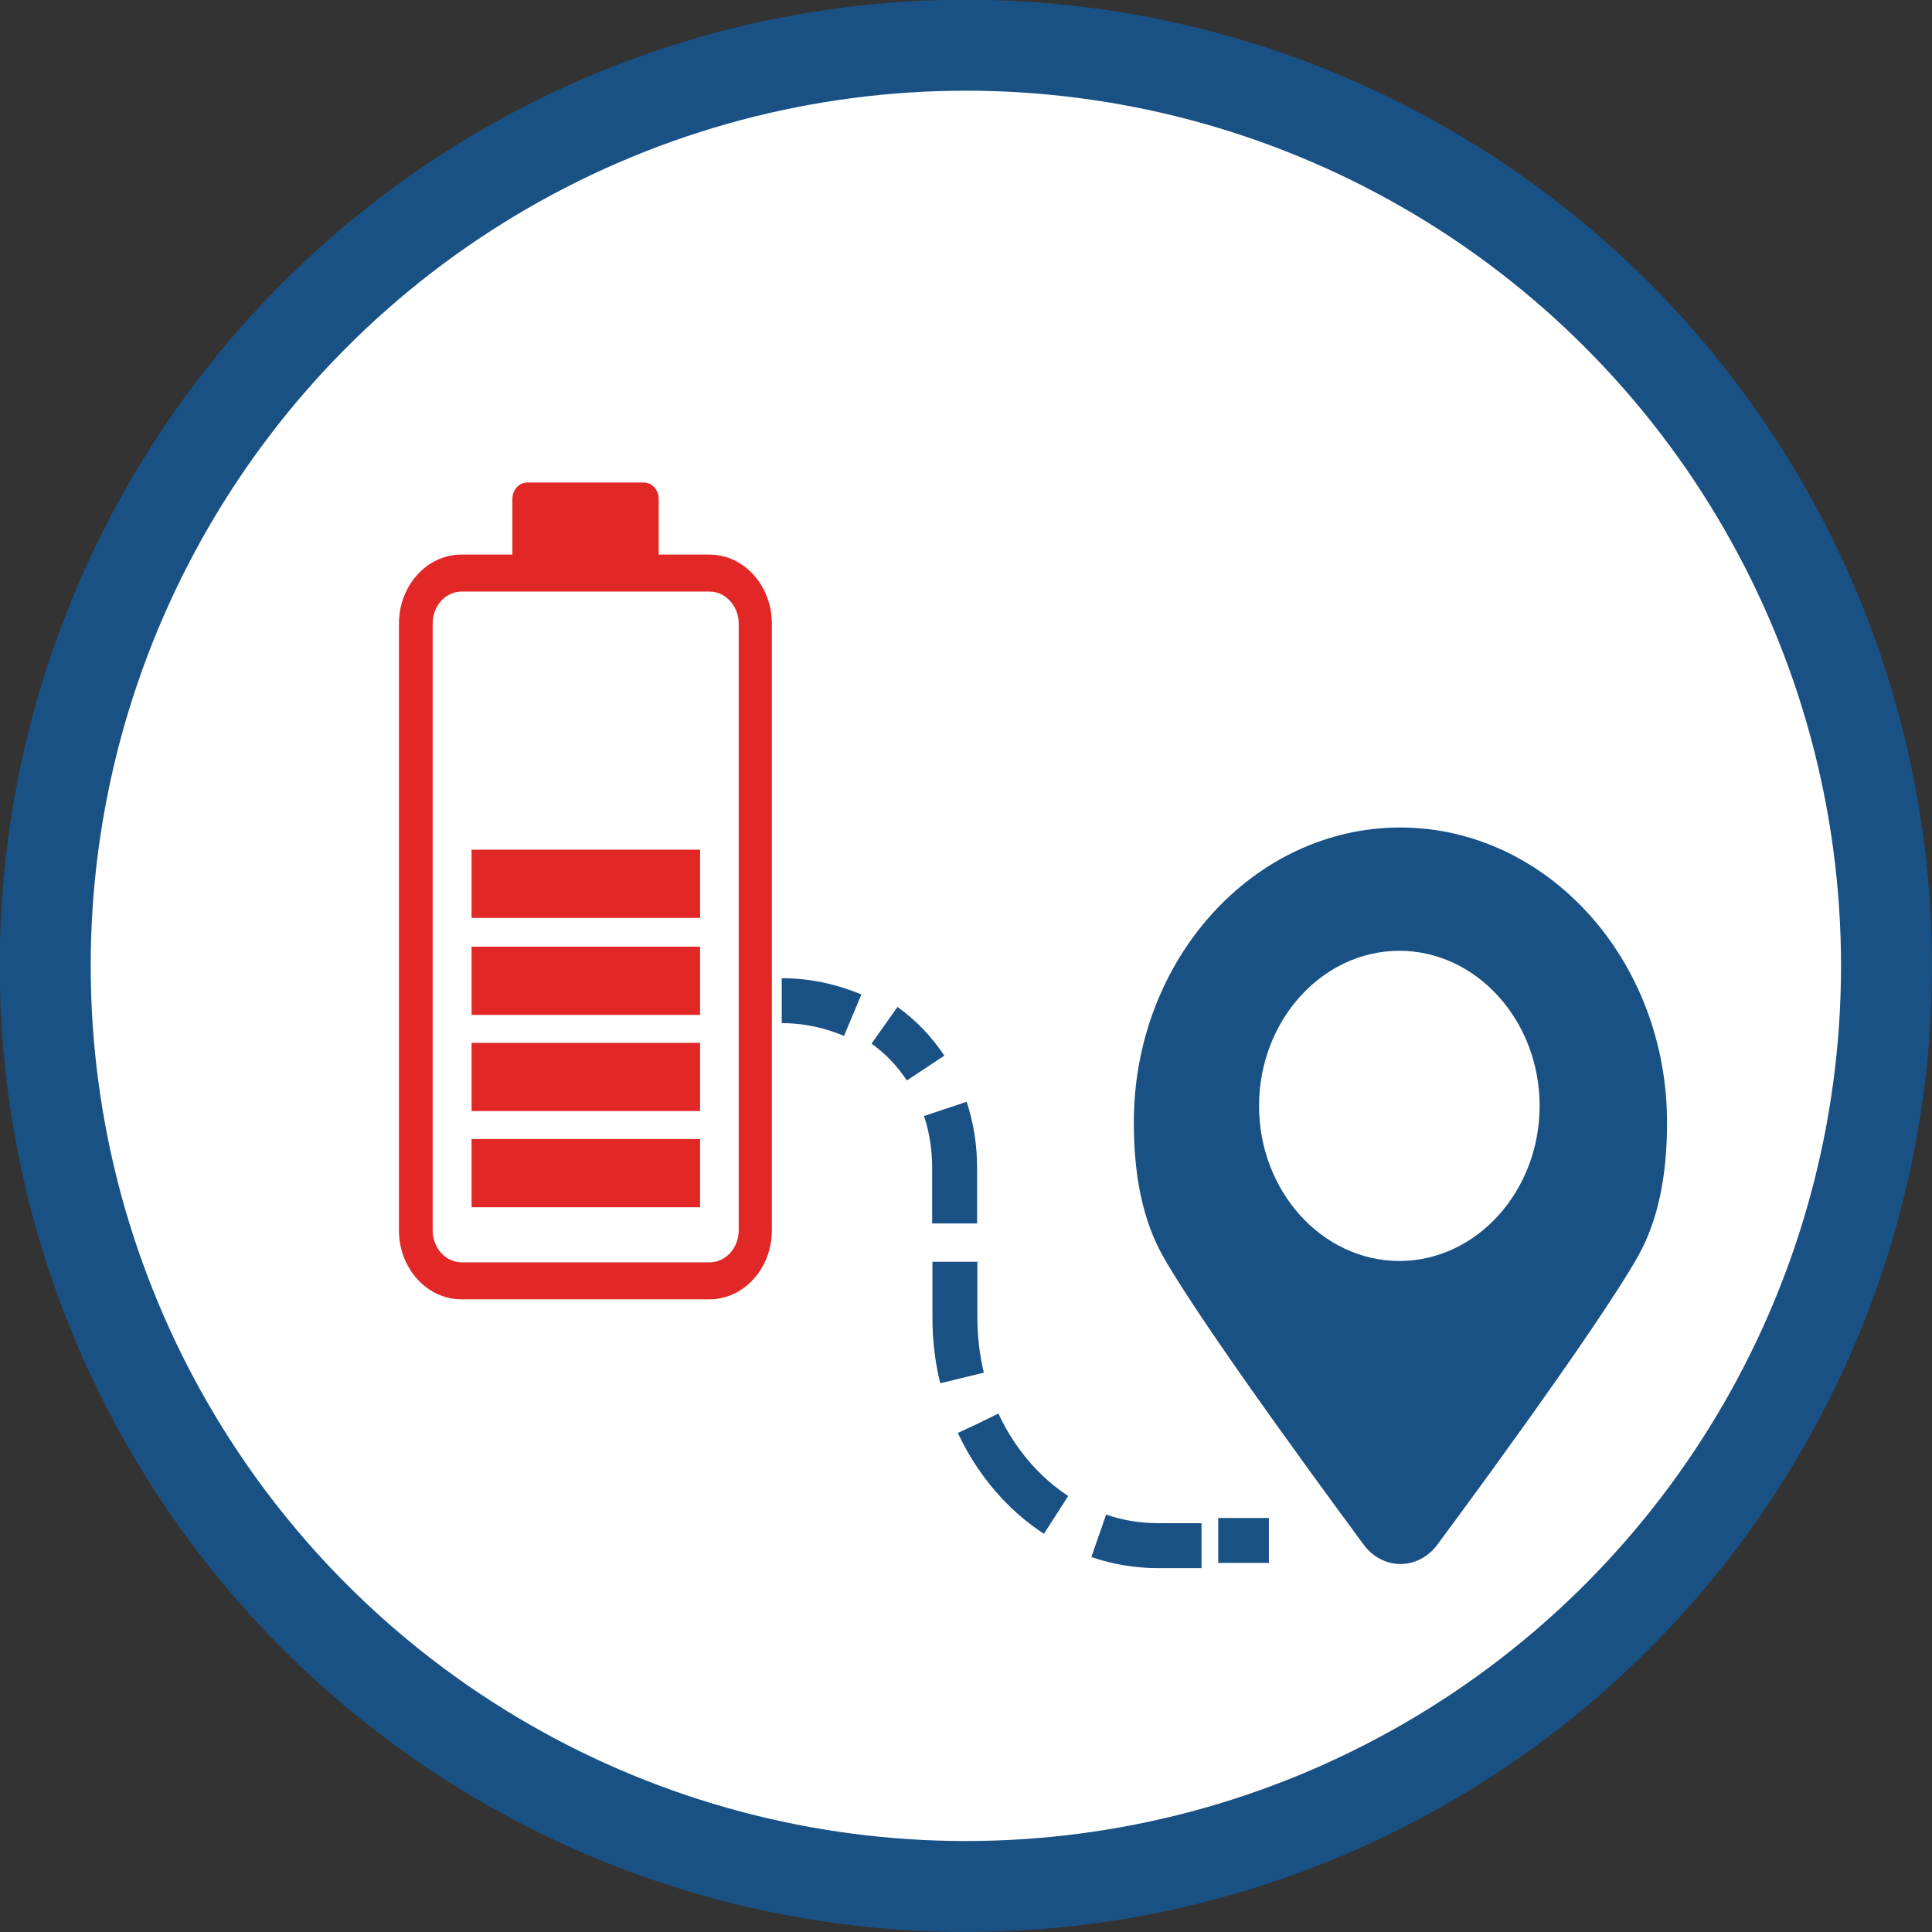
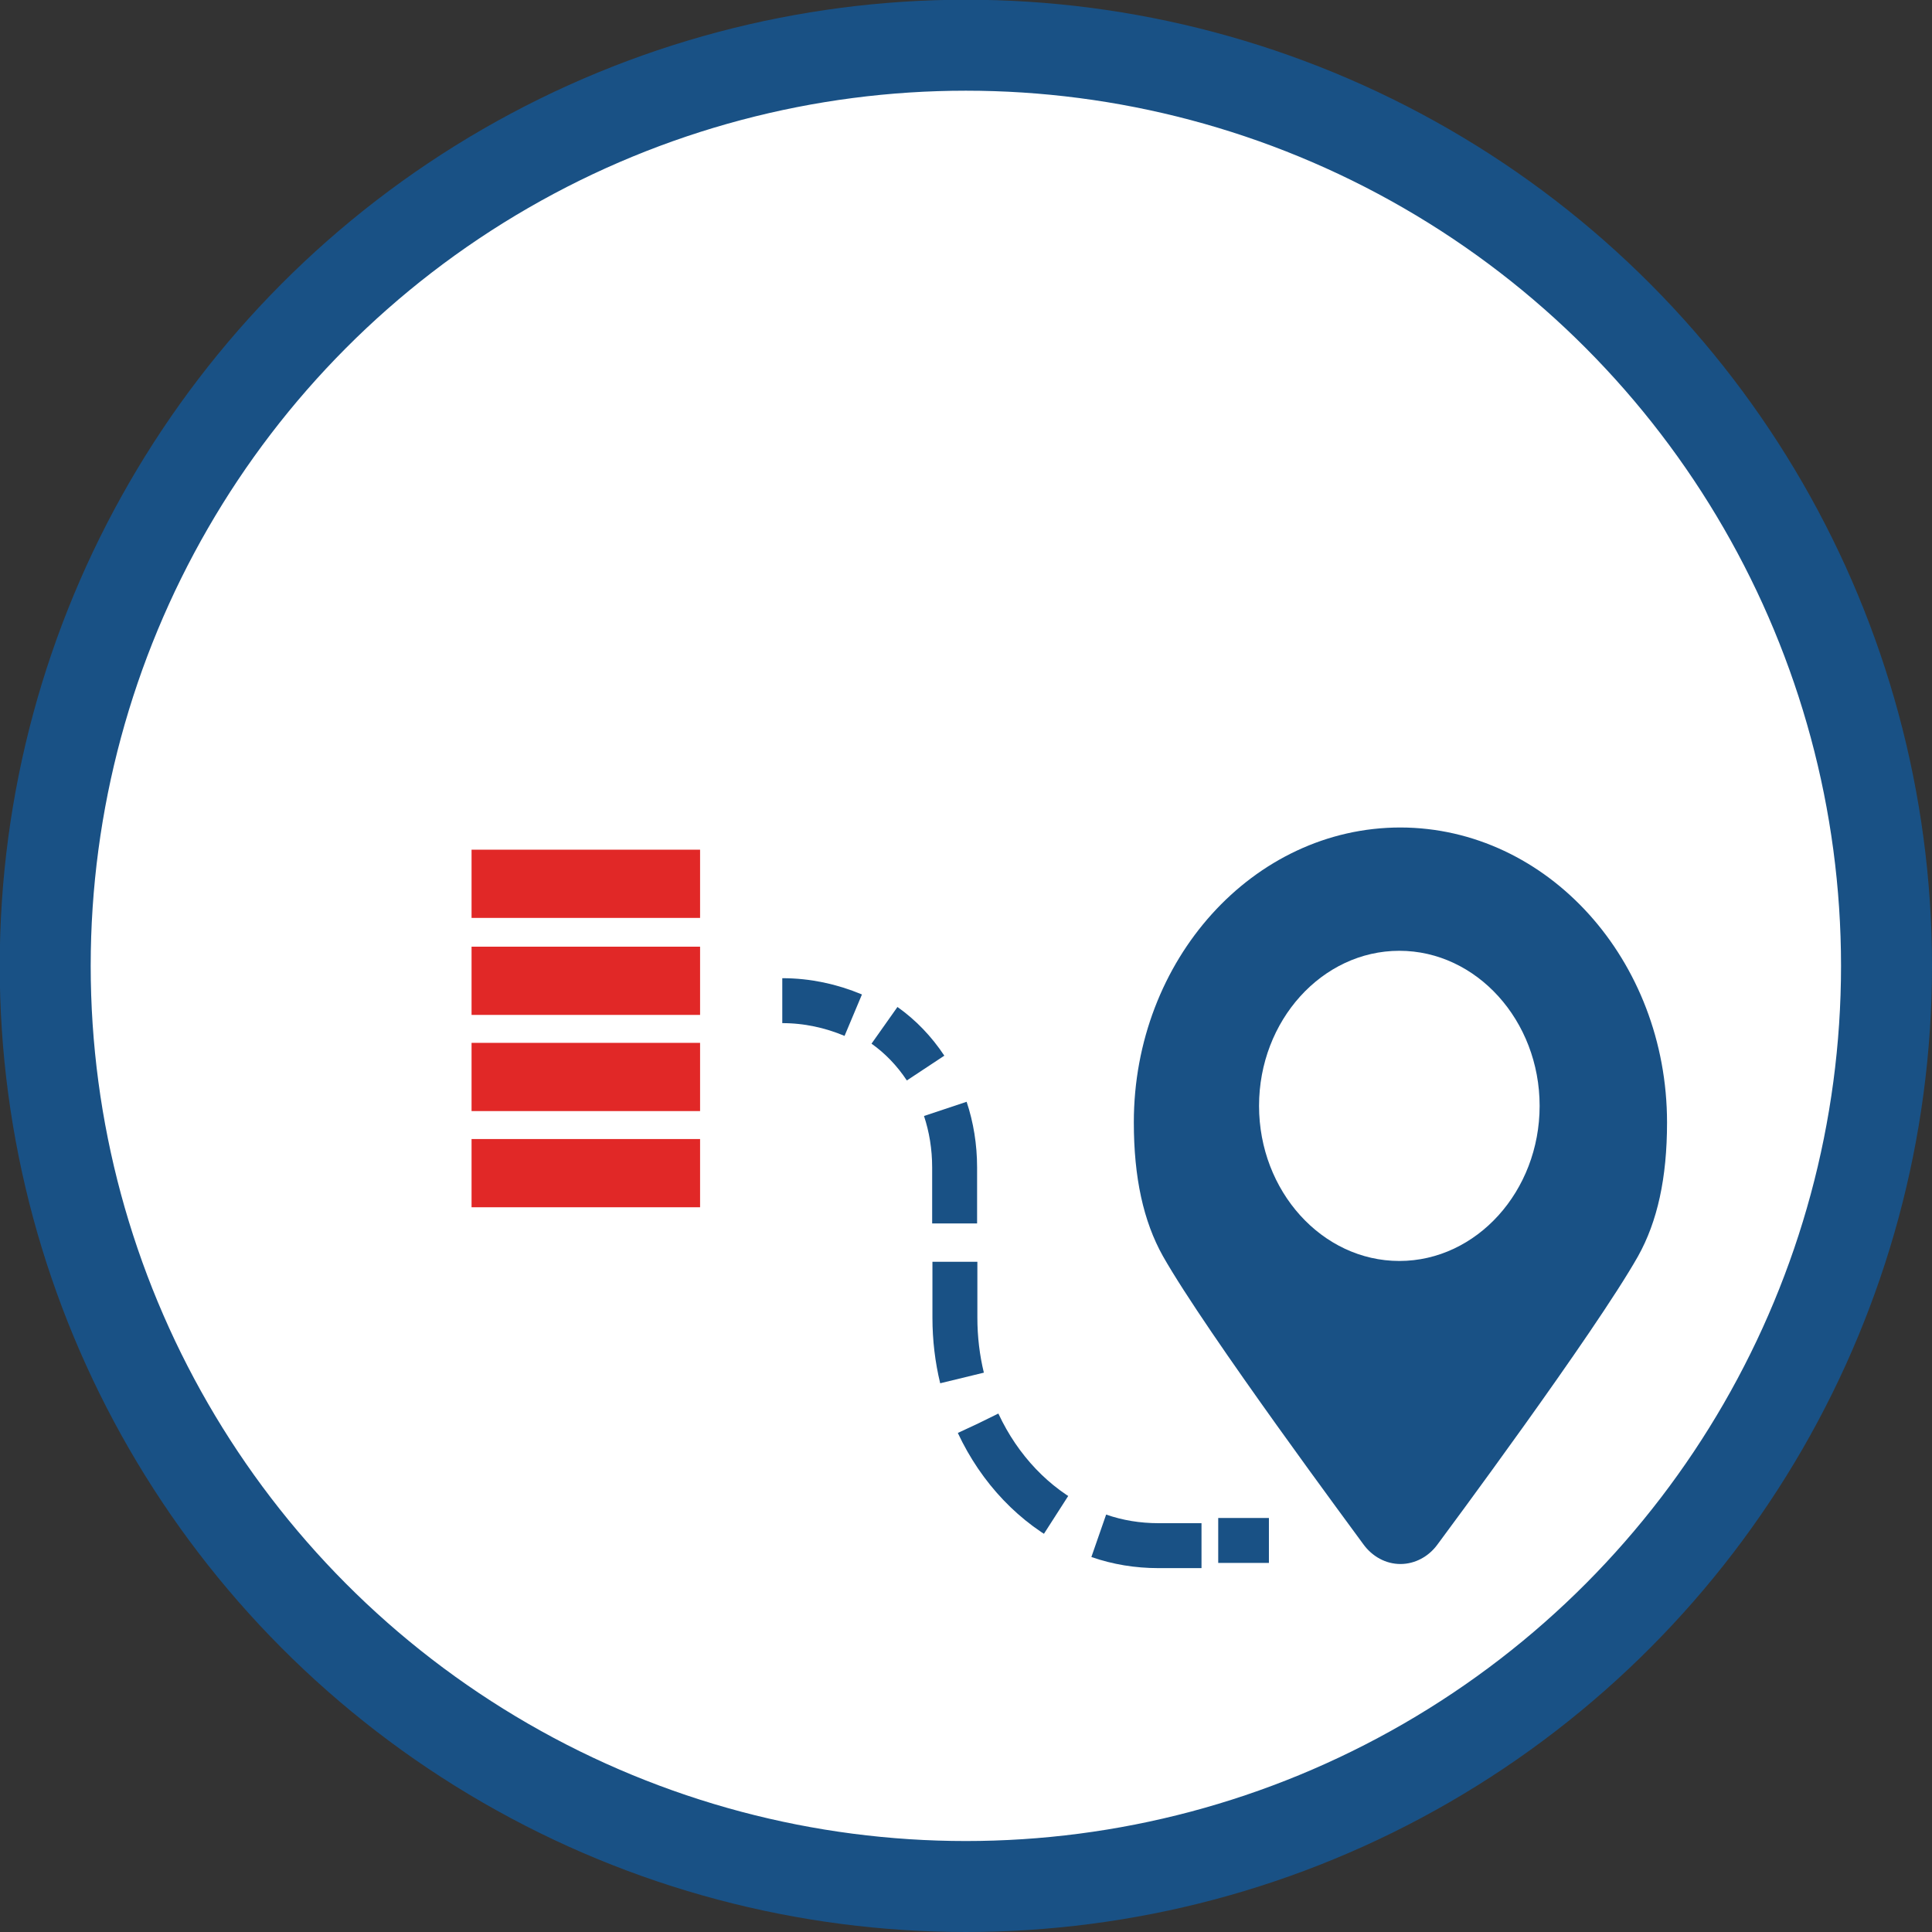
<svg xmlns="http://www.w3.org/2000/svg" xmlns:xlink="http://www.w3.org/1999/xlink" version="1.1" id="Layer_2_00000001633354467791045540000005668814971025089459_" x="0px" y="0px" viewBox="0 0 70.51 70.51" style="enable-background:new 0 0 70.51 70.51;" xml:space="preserve">
  <rect x="0" y="0" width="70.51" height="70.51" fill="#333333" stroke="none" />
  <style type="text/css">
	.st0{clip-path:url(#SVGID_00000081623048290569256180000003327972981919910277_);}
	.st1{fill:#FFFFFF;}
	.st2{fill:none;stroke:#195185;stroke-width:3.32;}
	.st3{fill:#195185;}
	.st4{fill:none;stroke:#195185;stroke-width:1.64;stroke-miterlimit:10;}
	.st5{fill:none;stroke:#195185;stroke-width:1.64;stroke-miterlimit:10;stroke-dasharray:0,0,4.44,1.75;}
	.st6{fill:#E12827;}
	.st7{clip-path:url(#SVGID_00000108303028317717622820000003223687117806638244_);}
</style>
  <g id="Layer_1-2">
    <g>
      <defs>
        <rect id="SVGID_1_" width="70.51" height="70.51" />
      </defs>
      <clipPath id="SVGID_00000052803969001116404560000012548322919515642529_">
        <use xlink:href="#SVGID_1_" style="overflow:visible;" />
      </clipPath>
      <g style="clip-path:url(#SVGID_00000052803969001116404560000012548322919515642529_);">
        <path class="st1" d="M35.25,68.85c18.55,0,33.6-15.04,33.6-33.6S53.81,1.66,35.25,1.66S1.66,16.7,1.66,35.25     S16.7,68.85,35.25,68.85" />
        <circle class="st2" cx="35.25" cy="35.25" r="33.6" />
        <path class="st3" d="M56.19,40.36c0,3.11-2.3,5.66-5.12,5.66s-5.12-2.55-5.12-5.66s2.3-5.66,5.12-5.66S56.19,37.25,56.19,40.36z      M51.11,30.2c-5.37,0-9.73,4.83-9.73,10.76c0,2.02,0.35,3.61,1.06,4.88c1.59,2.81,7.09,10.2,7.31,10.51     c0.33,0.46,0.83,0.73,1.36,0.73s1.03-0.27,1.35-0.71c0.23-0.31,5.73-7.71,7.32-10.52c0.71-1.27,1.06-2.86,1.06-4.88     C60.84,35.04,56.48,30.21,51.11,30.2" />
-         <path class="st4" d="M28.55,36.52h-0.02c0.91,0,1.78,0.19,2.59,0.53" />
+         <path class="st4" d="M28.55,36.52c0.91,0,1.78,0.19,2.59,0.53" />
        <path class="st5" d="M35.7,51.95c0.78,1.67,2.05,3.01,3.6,3.77" />
        <path class="st4" d="M40.1,56.05c0.69,0.24,1.42,0.36,2.18,0.36h1.57 M34.85,46.05v2.04c0,0.76,0.09,1.5,0.26,2.2 M34.5,40.47     c0.22,0.66,0.34,1.38,0.34,2.14v2.04 M32.28,37.42c0.58,0.41,1.09,0.94,1.5,1.56" />
      </g>
    </g>
    <line class="st4" x1="44.46" y1="56.22" x2="46.31" y2="56.22" />
    <rect x="17.21" y="41.57" class="st6" width="8.34" height="2.49" />
    <rect x="17.21" y="38.06" class="st6" width="8.34" height="2.49" />
    <rect x="17.21" y="34.55" class="st6" width="8.34" height="2.49" />
    <rect x="17.21" y="31.01" class="st6" width="8.34" height="2.49" />
    <g>
      <defs>
-         <rect id="SVGID_00000101089785070220579420000003186192093277461903_" width="70.51" height="70.51" />
-       </defs>
+         </defs>
      <clipPath id="SVGID_00000073681134967074117530000008967005036466431421_">
        <use xlink:href="#SVGID_00000101089785070220579420000003186192093277461903_" style="overflow:visible;" />
      </clipPath>
      <g style="clip-path:url(#SVGID_00000073681134967074117530000008967005036466431421_);">
        <path class="st6" d="M26.96,44.9c0,0.65-0.48,1.17-1.06,1.17h-9.05c-0.59,0-1.06-0.53-1.06-1.17V22.76     c0-0.65,0.47-1.17,1.06-1.17h9.05c0.58,0,1.06,0.53,1.06,1.17C26.96,22.76,26.96,44.9,26.96,44.9z M25.9,20.24h-1.86v-2.03     c0-0.33-0.24-0.6-0.54-0.6h-4.26c-0.3,0-0.54,0.27-0.54,0.6v2.03h-1.86c-1.26,0-2.28,1.13-2.28,2.52V44.9     c0,1.39,1.02,2.52,2.28,2.52h9.05c1.26,0,2.28-1.13,2.28-2.52V22.76c0-1.39-1.02-2.52-2.28-2.52" />
      </g>
    </g>
  </g>
</svg>